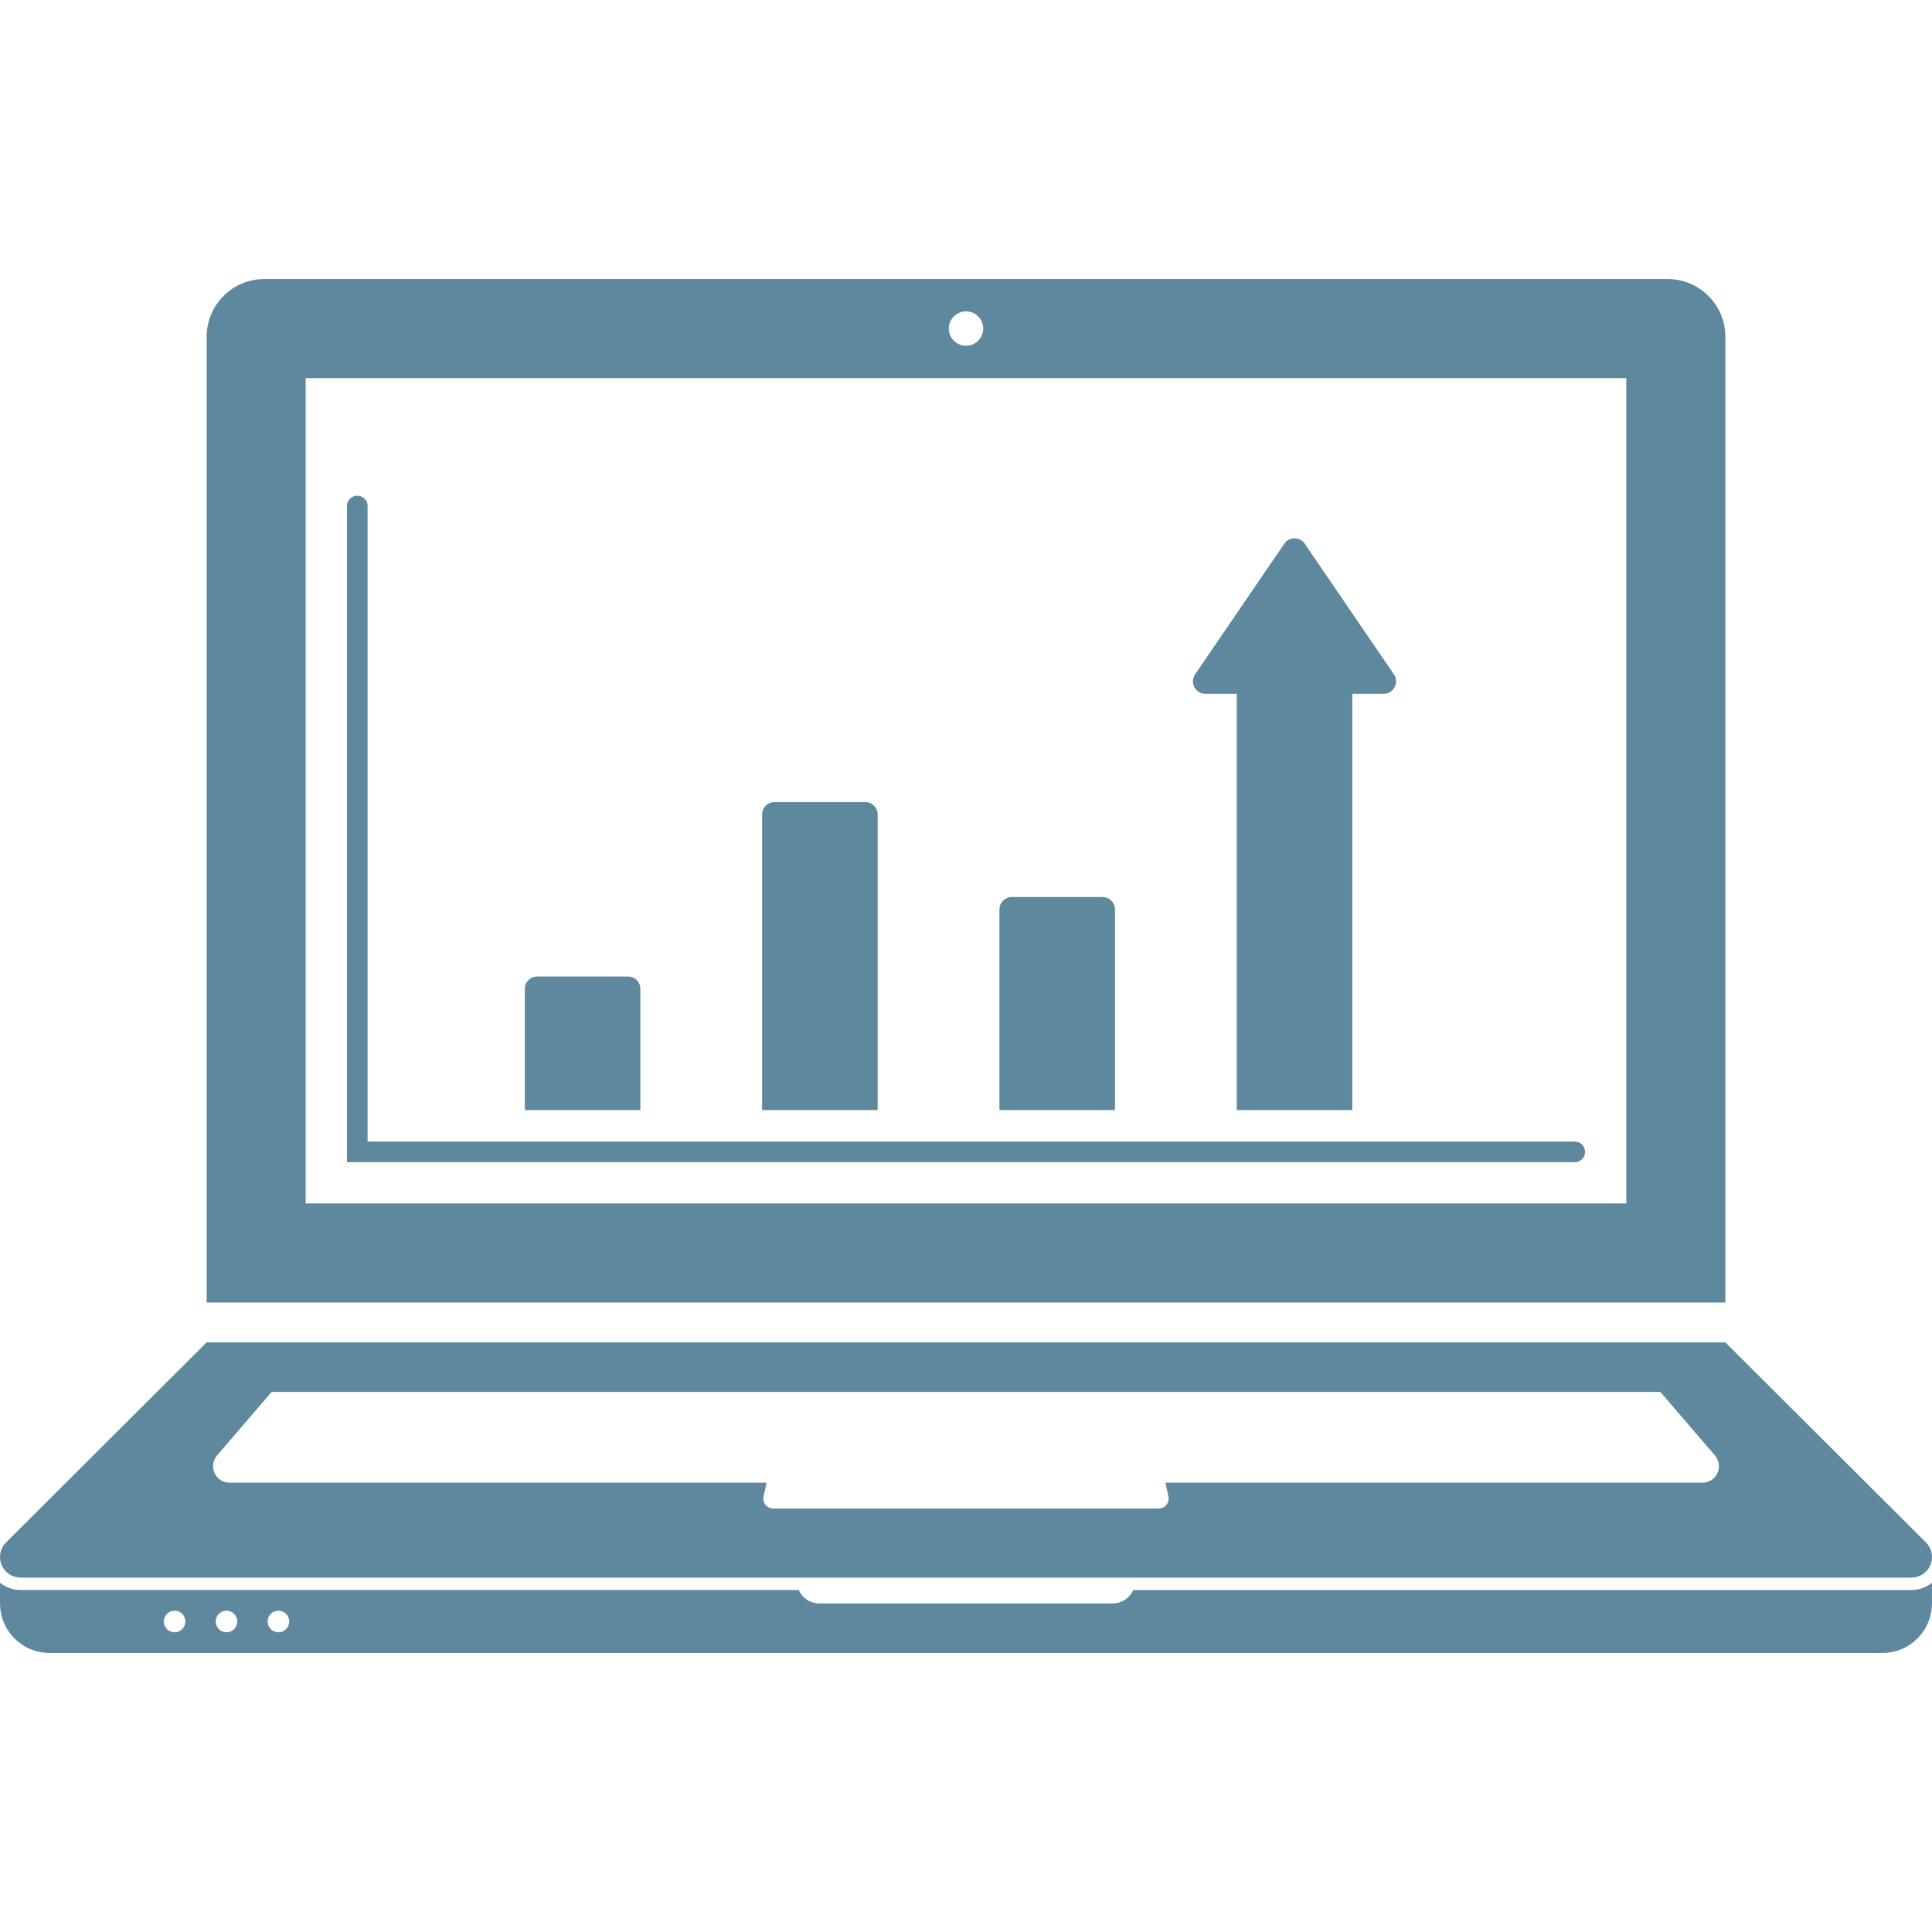
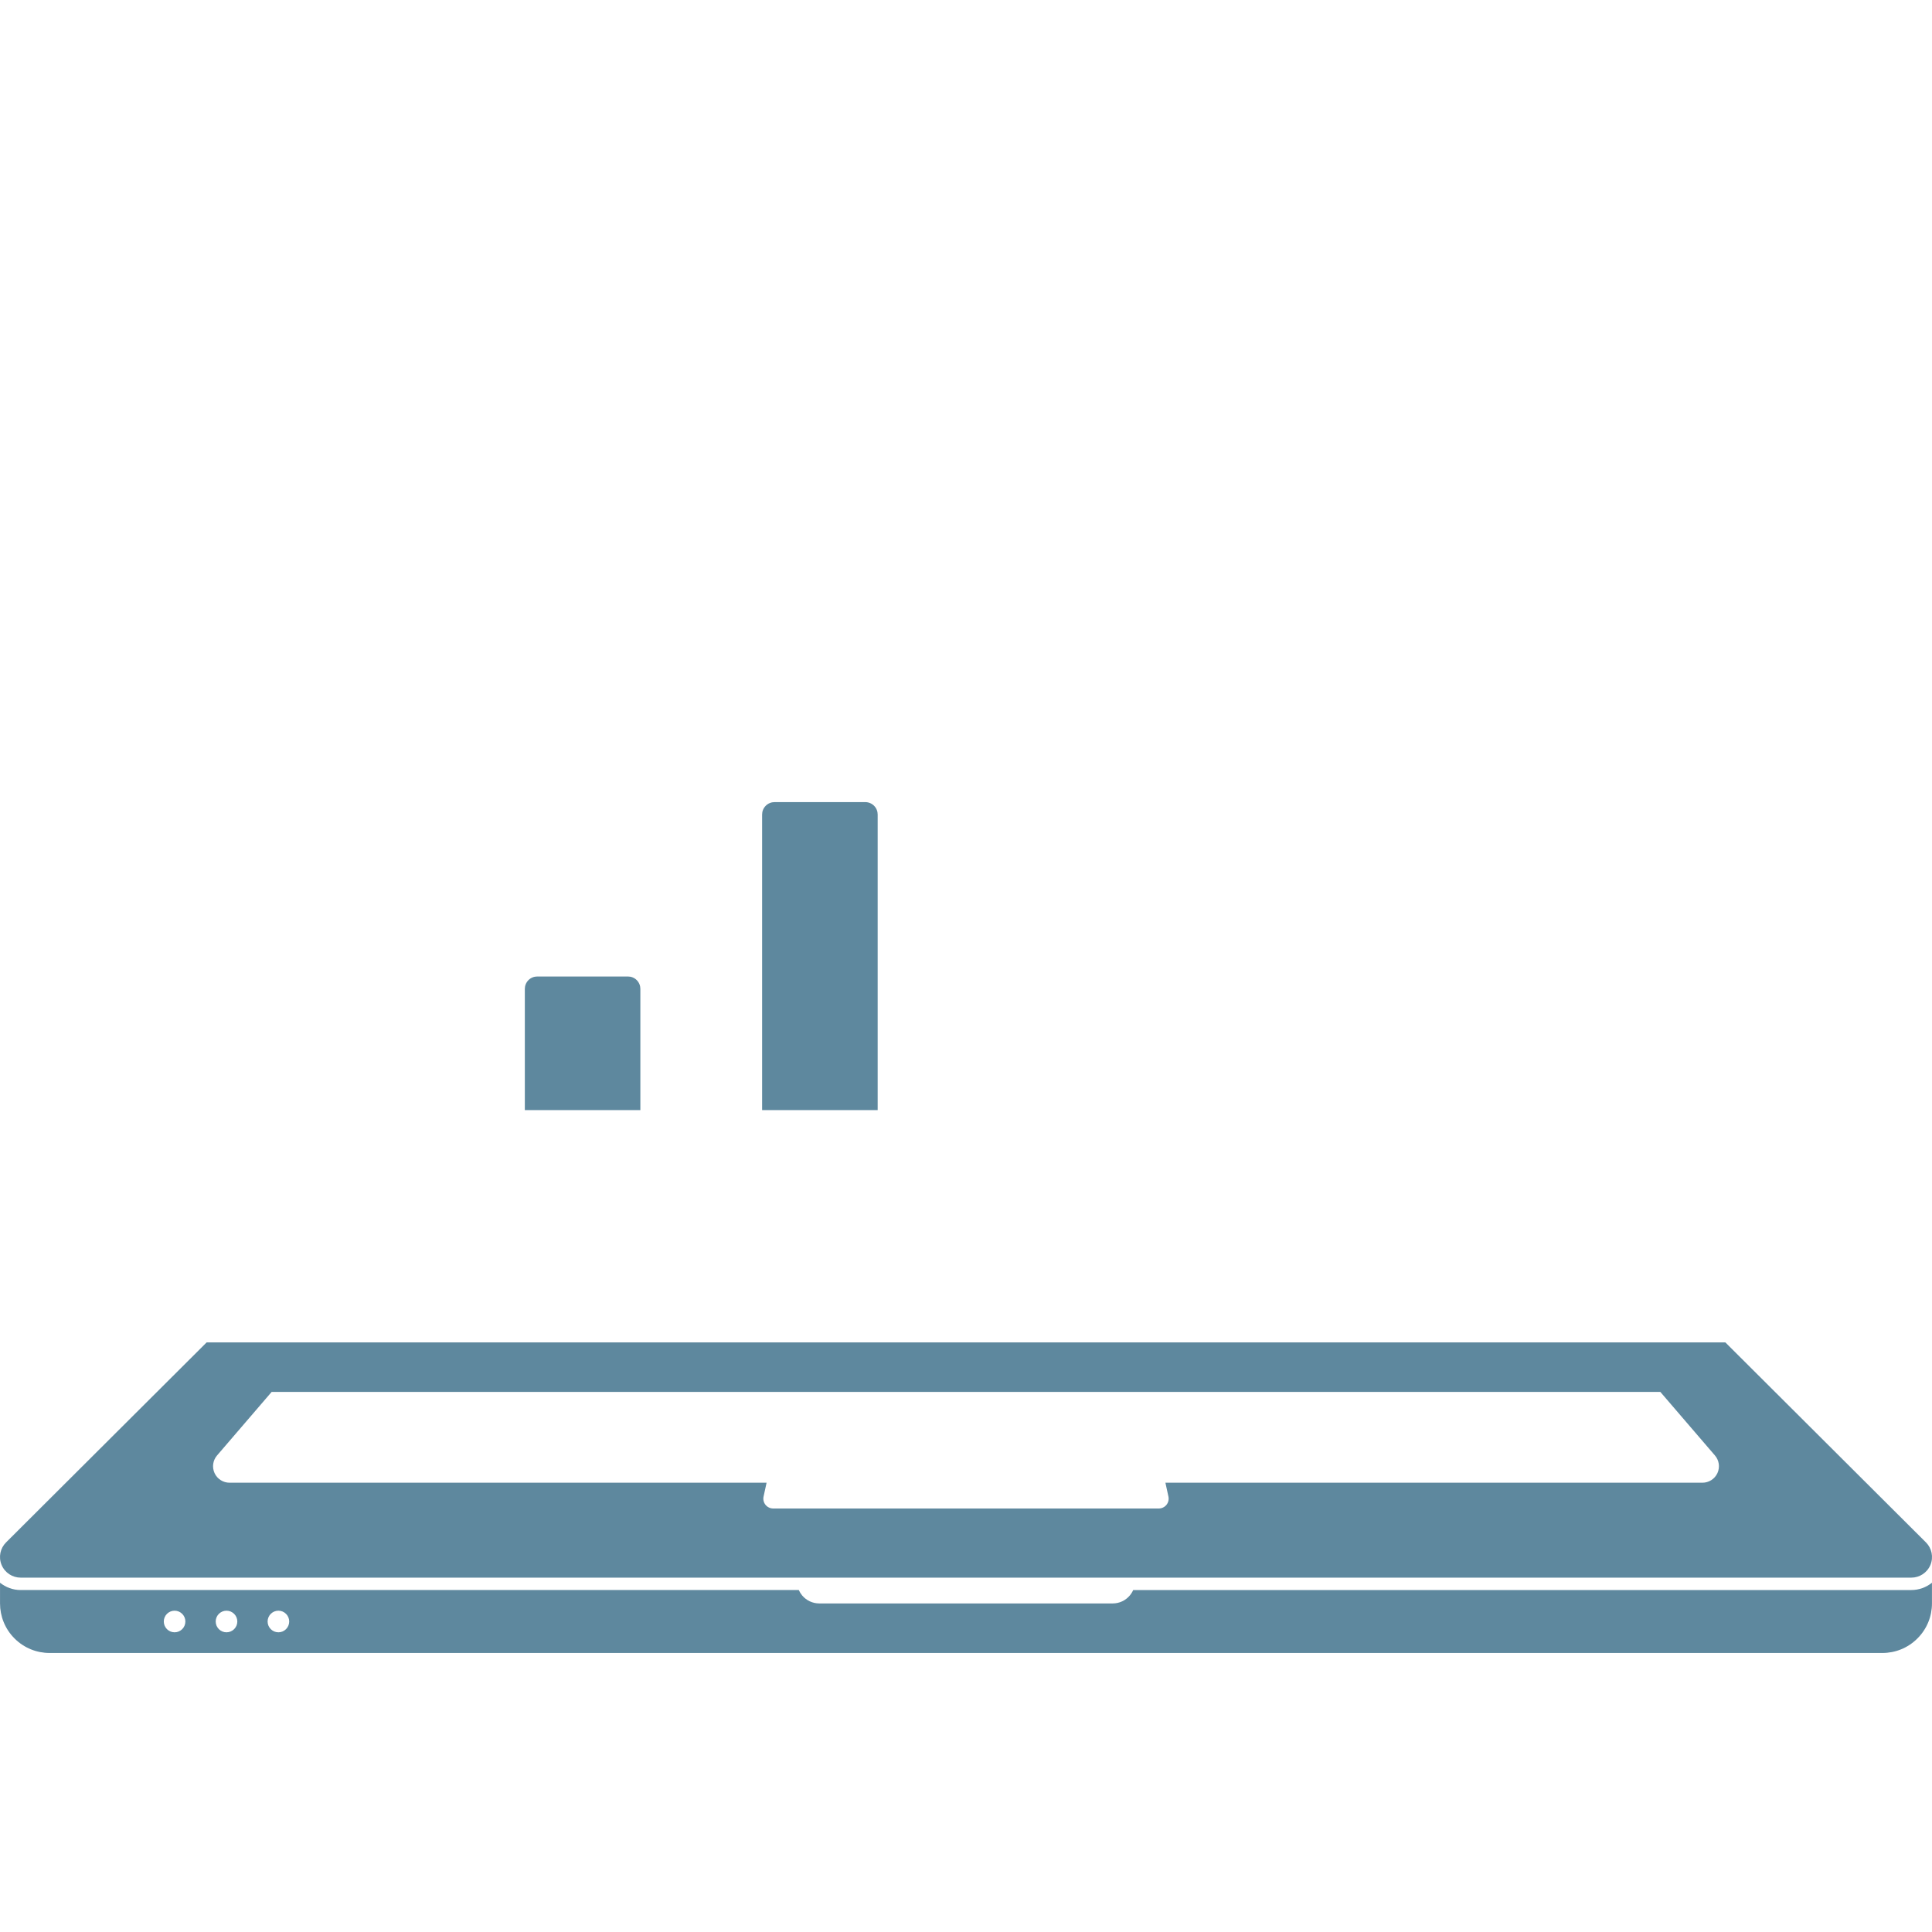
<svg xmlns="http://www.w3.org/2000/svg" enable-background="new 0 0 200 200" height="150" id="Layer_1" version="1.1" viewBox="0 0 200 200" width="150" xml:space="preserve">
  <g>
-     <path d="M176.855,30.636c-1.166-1.166-2.697-1.751-4.229-1.751H27.372c-1.53,0-3.062,0.585-4.23,1.751   c-1.166,1.169-1.751,2.699-1.751,4.23v99.969h157.218V34.866C178.608,33.335,178.022,31.805,176.855,30.636z M100,32.233   c0.984,0,1.782,0.795,1.782,1.781c0,0.98-0.798,1.78-1.782,1.78c-0.983,0-1.782-0.8-1.782-1.78   C98.218,33.028,99.017,32.233,100,32.233z M168.354,124.582H31.644V39.139h136.71V124.582z" fill="#5E889E" />
    <path d="M21.391,138.966L0.628,159.669c-0.595,0.591-0.806,1.506-0.465,2.328c0.341,0.821,1.134,1.319,1.974,1.319   h195.726c0.839,0,1.634-0.498,1.975-1.319c0.341-0.822,0.128-1.737-0.465-2.328l-20.764-20.703H21.391z M177.531,150.67   c0.422,0.488,0.543,1.198,0.257,1.827c-0.29,0.625-0.906,0.993-1.554,0.993h-55.591l0.312,1.429c0.063,0.292,0,0.609-0.202,0.862   c-0.204,0.248-0.501,0.379-0.8,0.379H80.044c-0.297,0-0.593-0.131-0.798-0.379c-0.201-0.253-0.266-0.57-0.201-0.862l0.312-1.429   H23.764c-0.646,0-1.266-0.368-1.552-0.993c-0.288-0.629-0.165-1.339,0.255-1.827l5.651-6.577H171.88L177.531,150.67z" fill="#5E889E" />
    <path d="M197.862,164.6h-80.556c-0.087,0.202-0.207,0.395-0.354,0.569c-0.438,0.52-1.08,0.818-1.762,0.818H84.81   c-0.682,0-1.324-0.299-1.765-0.818c-0.146-0.175-0.265-0.367-0.354-0.569H2.137c-0.797,0-1.54-0.28-2.134-0.757v2.145   c0,1.311,0.501,2.624,1.501,3.623c1.002,1.003,2.313,1.504,3.625,1.504h189.74c1.313,0,2.624-0.501,3.623-1.504   c1.004-0.999,1.504-2.313,1.504-3.623v-2.145C199.402,164.319,198.659,164.6,197.862,164.6z M18.072,168.976   c-0.616,0-1.116-0.501-1.116-1.12c0-0.613,0.5-1.118,1.116-1.118c0.618,0,1.118,0.505,1.118,1.118   C19.19,168.475,18.69,168.976,18.072,168.976z M23.446,168.976c-0.616,0-1.117-0.501-1.117-1.12c0-0.613,0.501-1.118,1.117-1.118   c0.618,0,1.121,0.505,1.121,1.118C24.567,168.475,24.064,168.976,23.446,168.976z M28.822,168.976c-0.618,0-1.119-0.501-1.119-1.12   c0-0.613,0.501-1.118,1.119-1.118c0.616,0,1.117,0.505,1.117,1.118C29.939,168.475,29.438,168.976,28.822,168.976z" fill="#5E889E" />
    <g>
      <path d="M66.291,114.916H54.33v-12.547c0-0.33,0.126-0.657,0.376-0.908c0.249-0.249,0.579-0.374,0.904-0.374h9.399    c0.33,0,0.657,0.125,0.907,0.374c0.249,0.251,0.374,0.578,0.374,0.908V114.916z" fill="#5E889E" />
      <path d="M90.856,114.916H78.894V84.317c0-0.329,0.126-0.655,0.376-0.906c0.249-0.249,0.579-0.377,0.906-0.377    h9.397c0.33,0,0.659,0.128,0.909,0.377c0.249,0.25,0.374,0.577,0.374,0.906V114.916z" fill="#5E889E" />
-       <path d="M115.426,114.916h-11.965V94.143c0-0.327,0.125-0.657,0.376-0.906c0.249-0.25,0.578-0.376,0.904-0.376h9.4    c0.326,0,0.655,0.126,0.905,0.376c0.249,0.249,0.379,0.579,0.379,0.906V114.916z" fill="#5E889E" />
-       <path d="M143.242,71.823c0.459,0,0.904-0.249,1.134-0.685c0.229-0.434,0.185-0.941-0.075-1.321l-9.235-13.533    c-0.23-0.339-0.619-0.559-1.057-0.559c-0.44,0-0.831,0.219-1.061,0.559l-9.236,13.533c-0.259,0.38-0.304,0.887-0.075,1.321    c0.23,0.436,0.674,0.685,1.133,0.685h3.256v43.093h11.963V71.823H143.242z" fill="#5E889E" />
    </g>
-     <path d="M38.053,118.176V52.374c0-0.271-0.103-0.542-0.31-0.749s-0.478-0.31-0.75-0.31h-0.017   c-0.271,0-0.543,0.103-0.747,0.31c-0.21,0.207-0.312,0.478-0.312,0.749v67.937h127.107c0.269,0,0.541-0.105,0.747-0.311   c0.208-0.206,0.311-0.479,0.311-0.751v-0.016c0-0.271-0.103-0.541-0.311-0.75c-0.206-0.205-0.479-0.308-0.747-0.308H38.053z" fill="#5E889E" />
  </g>
</svg>